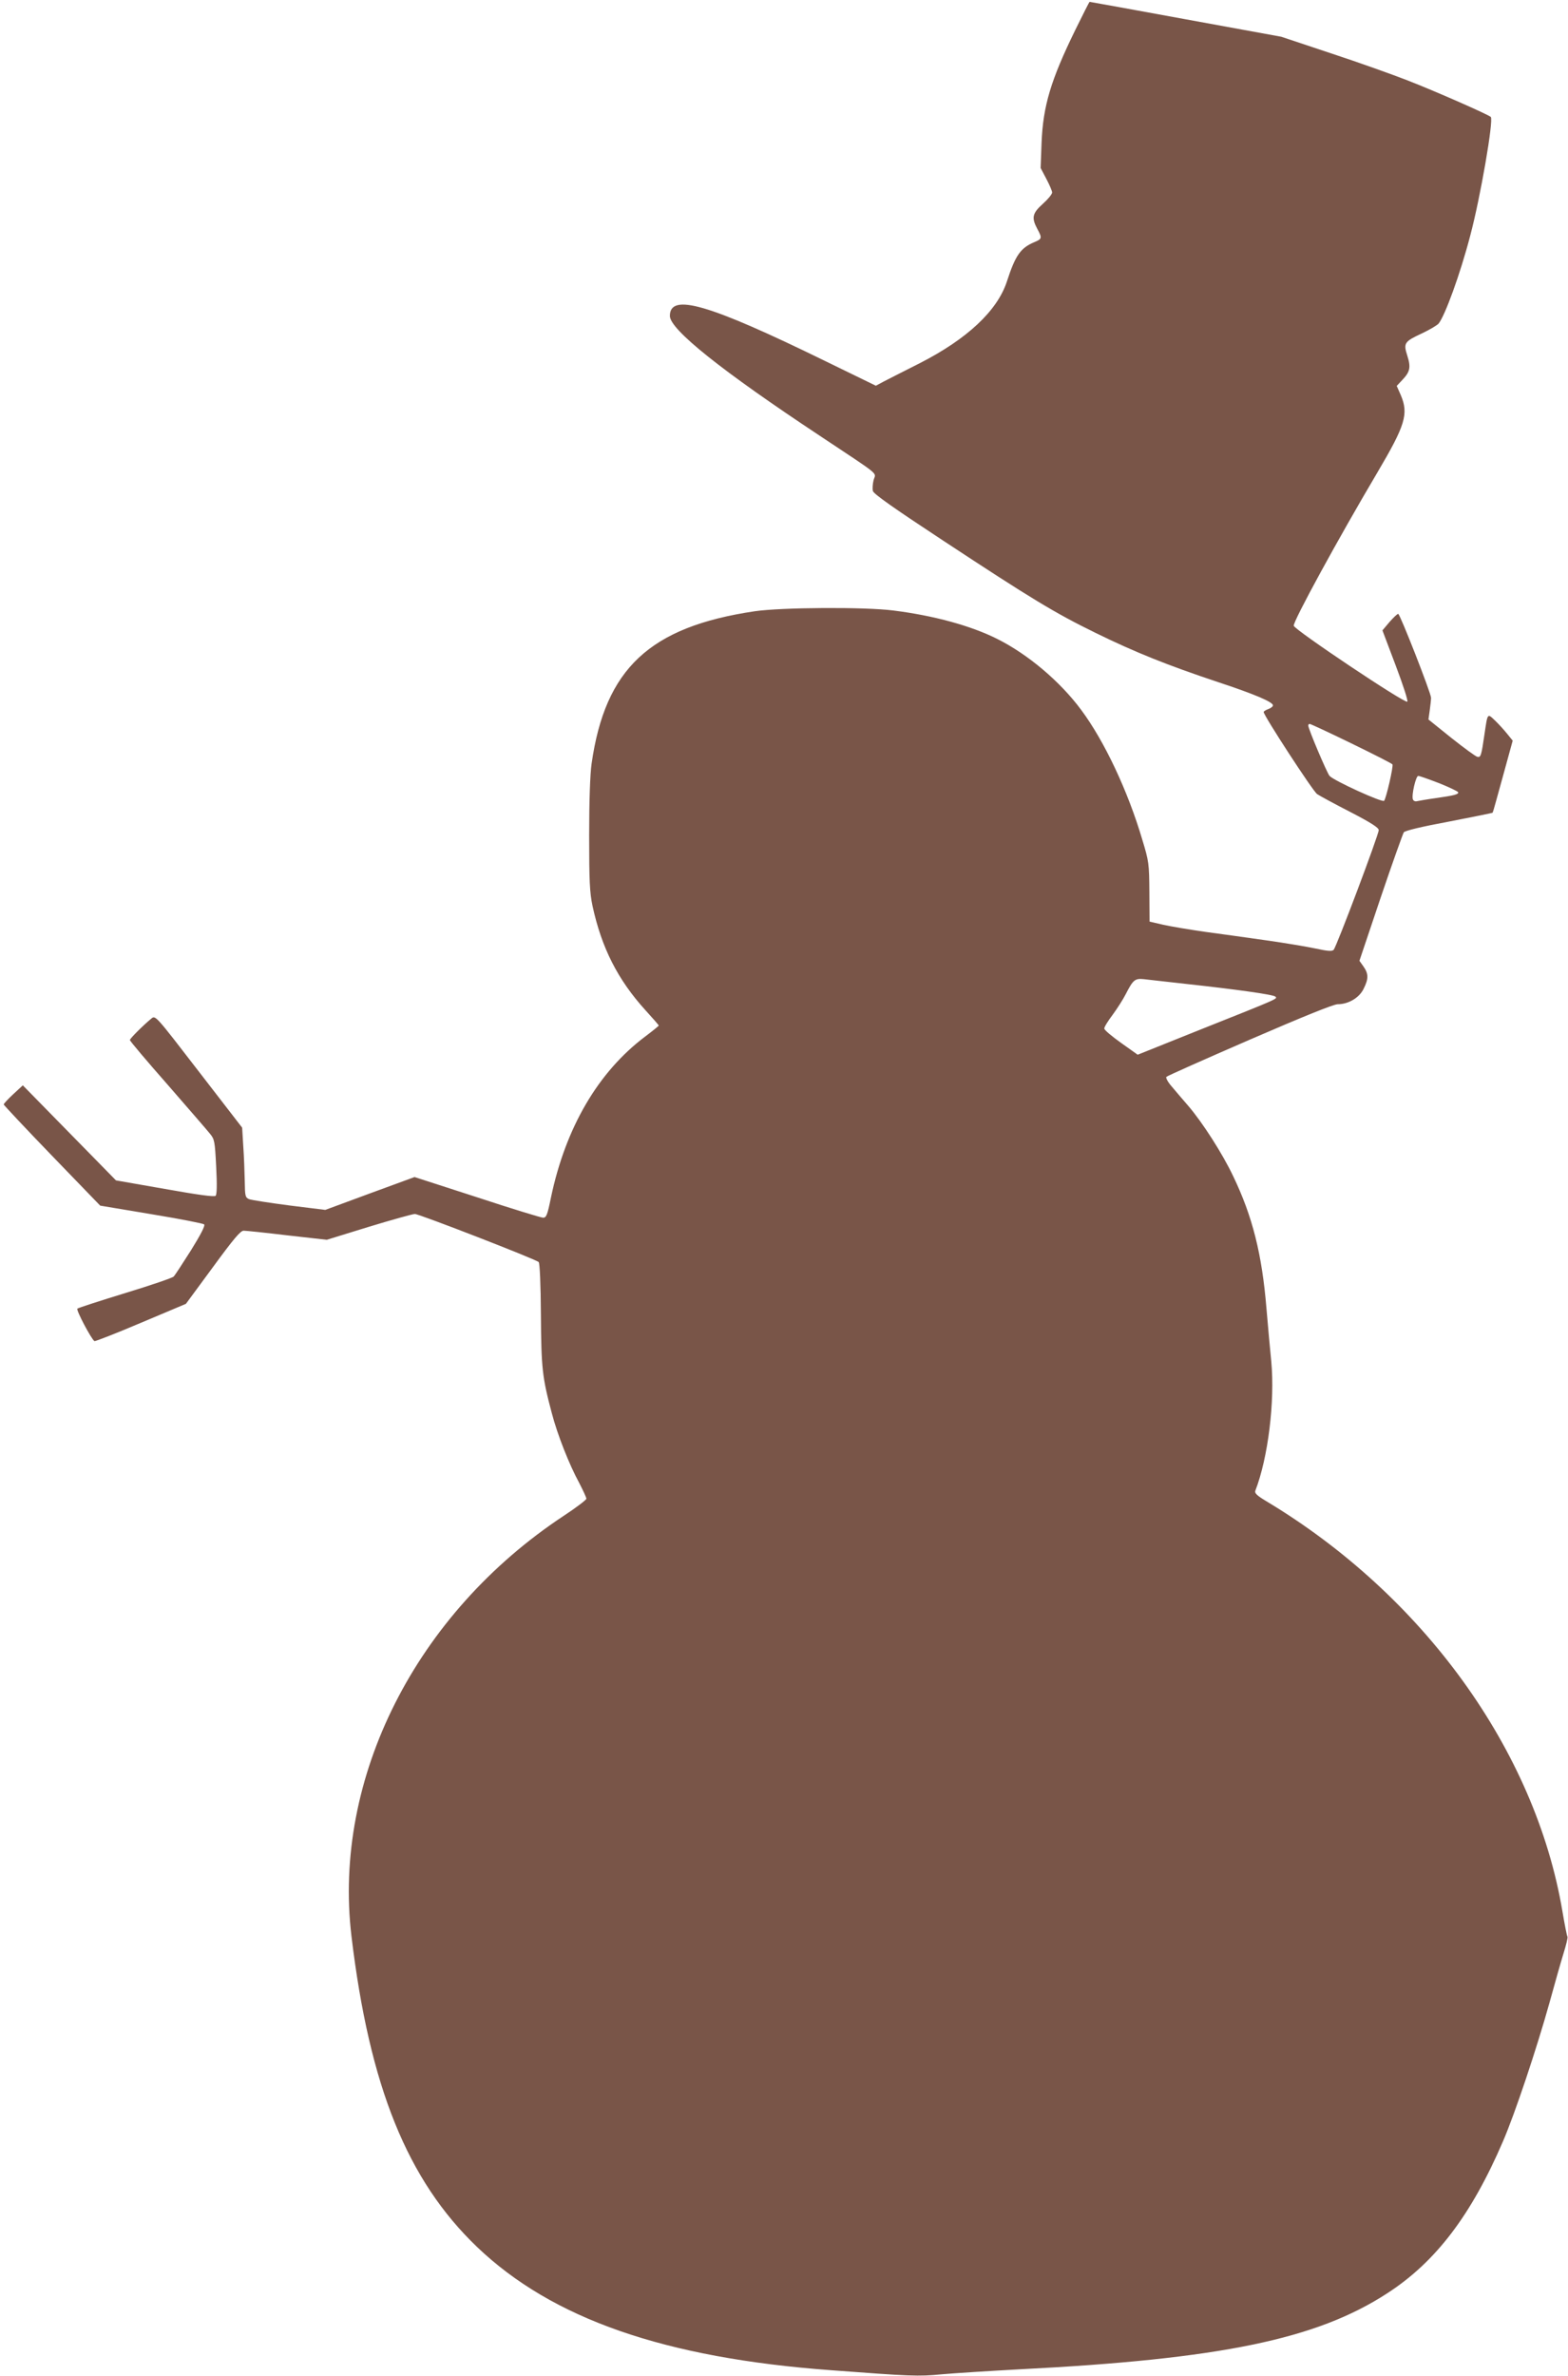
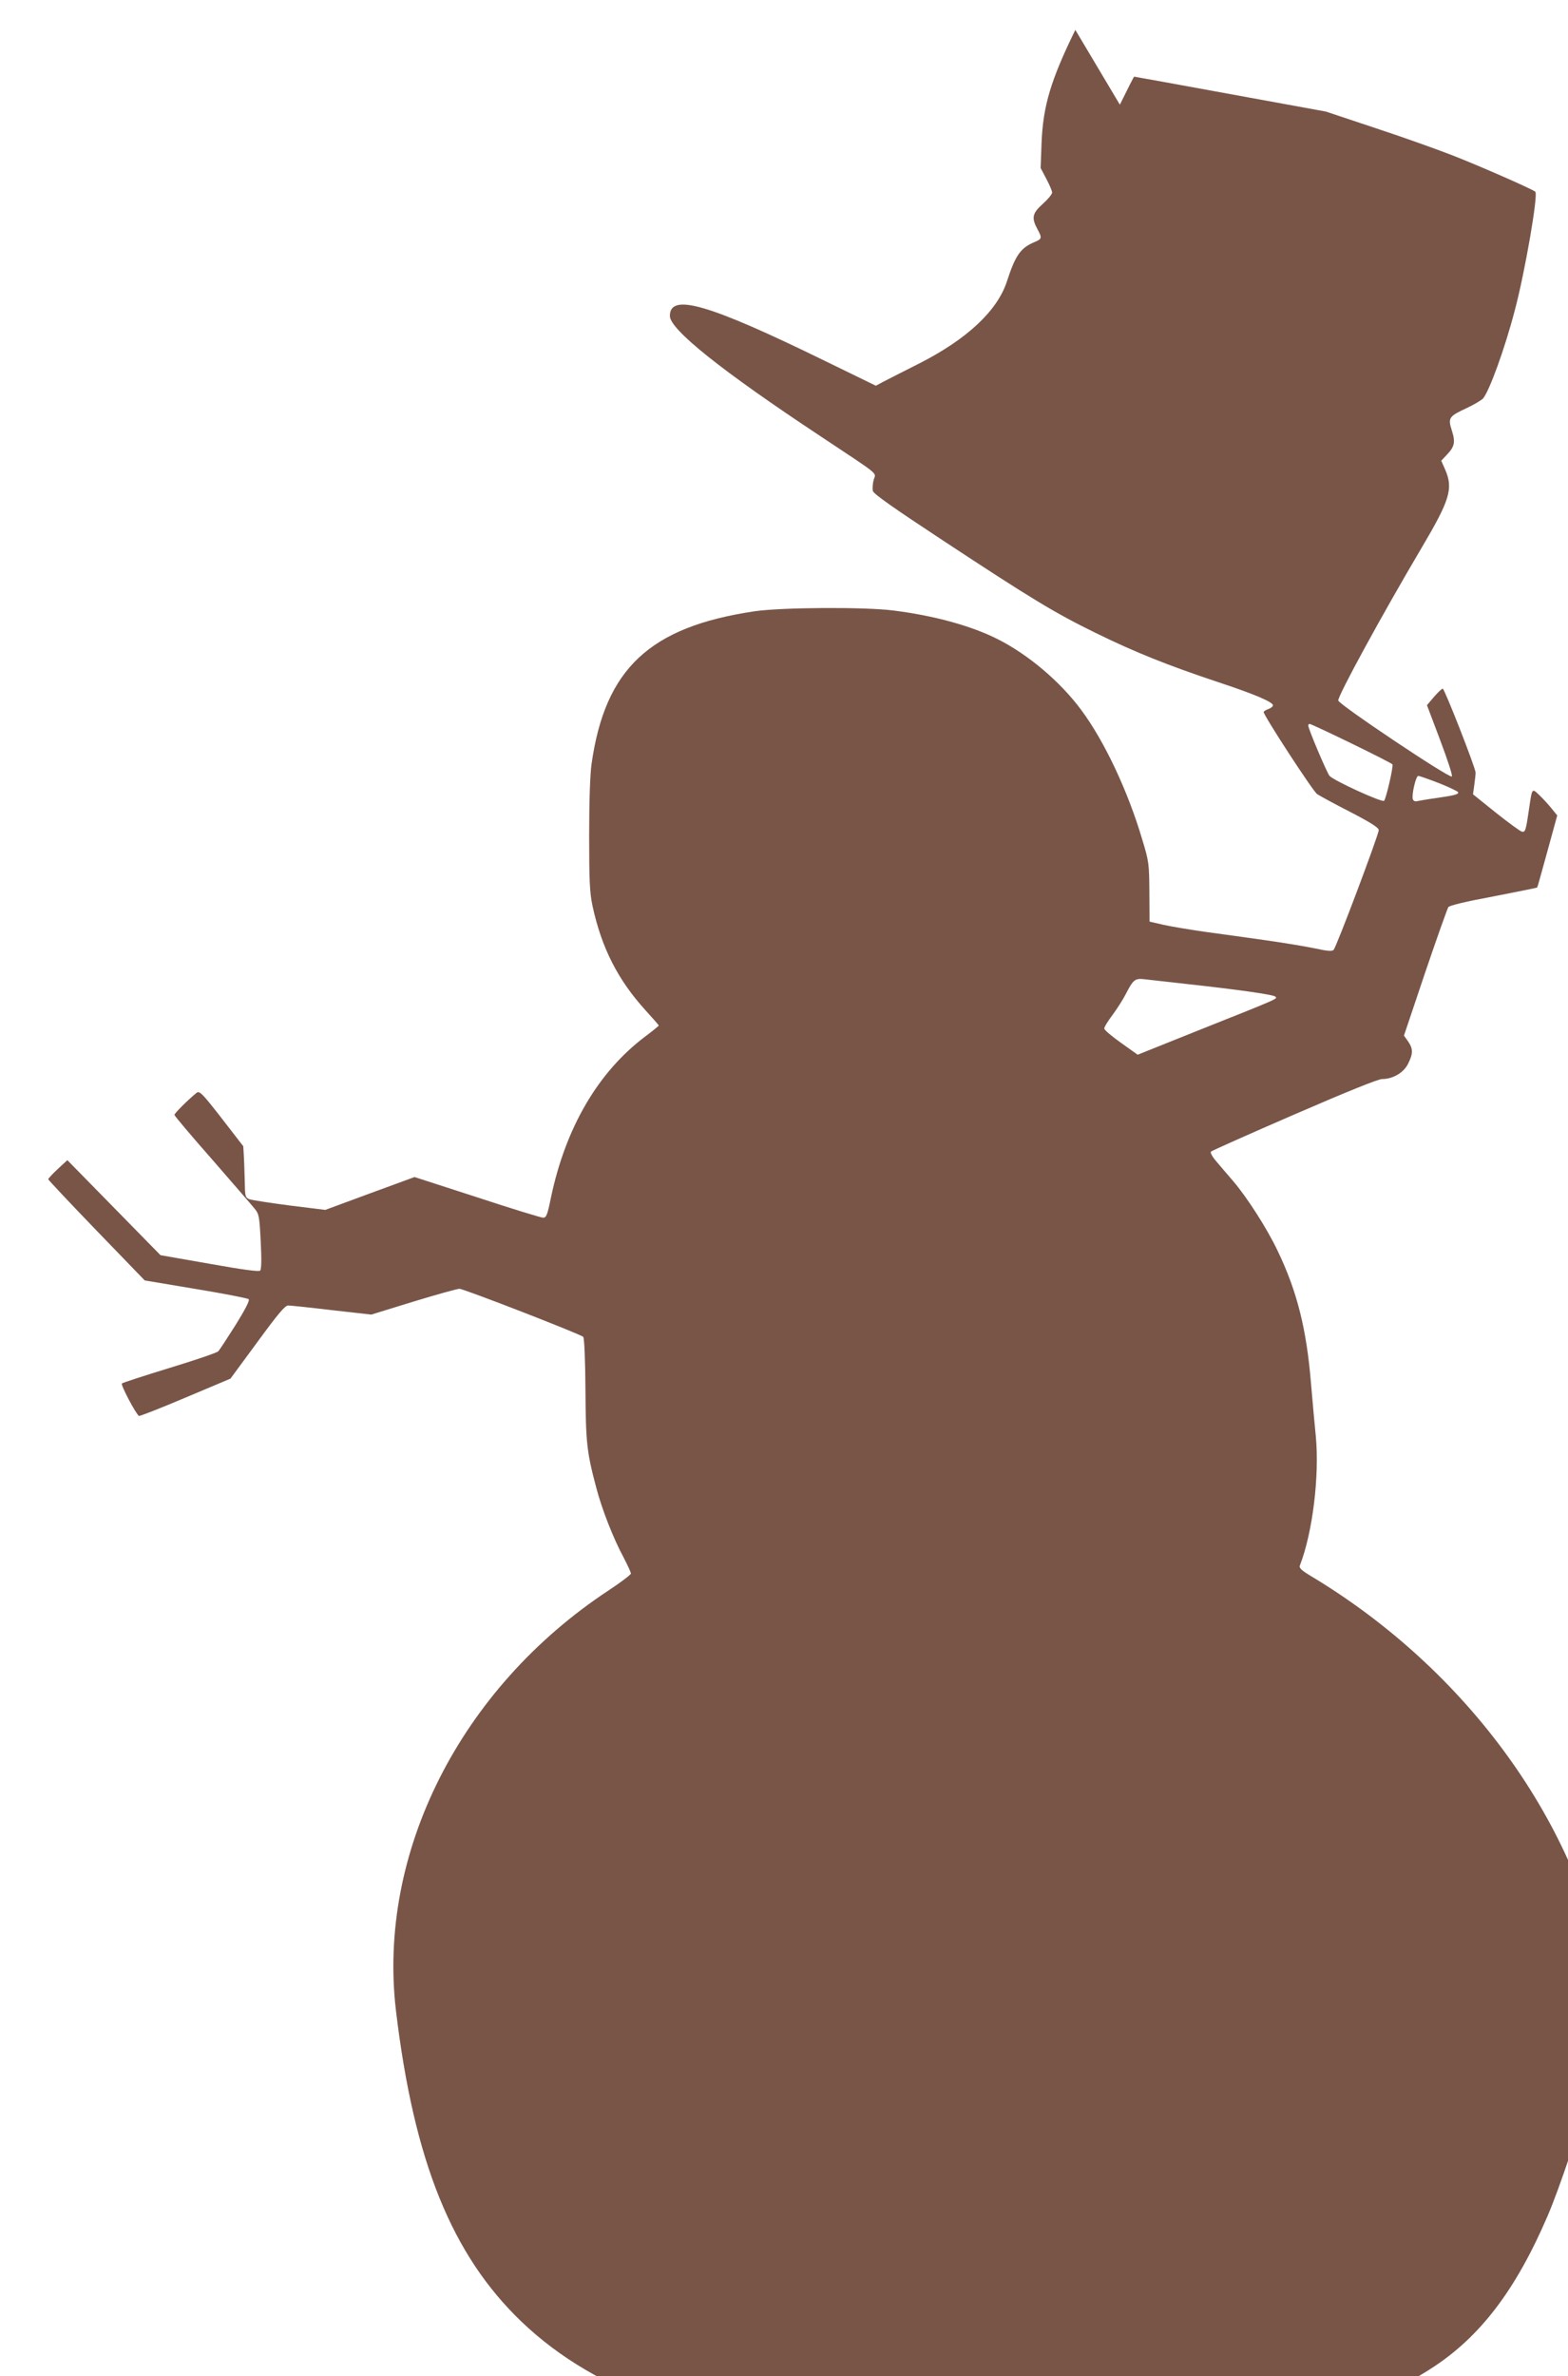
<svg xmlns="http://www.w3.org/2000/svg" version="1.0" width="845pt" height="1280pt" viewBox="0 0 845 1280" preserveAspectRatio="xMidYMid meet">
  <g transform="translate(0,1280) scale(0.1,-0.1)" fill="#795548" stroke="none">
-     <path d="M5795 12639 c-132 -270 -174 -409 -182 -609 l-5 -135 31 -59 c17 -32 31 -65 31 -73 0 -9 -22 -36 -50 -61 -57 -51 -62 -75 -30 -135 27 -50 26 -54 -17 -72 -73 -31 -101 -70 -147 -212 -52 -158 -215 -310 -470 -440 -82 -41 -169 -86 -193 -98 l-43 -23 -273 133 c-630 308 -837 368 -837 243 0 -73 278 -295 810 -647 334 -222 300 -194 288 -237 -5 -20 -7 -46 -4 -59 4 -16 112 -92 378 -267 477 -314 602 -390 823 -498 212 -104 387 -174 657 -264 200 -66 298 -108 298 -126 0 -6 -11 -15 -25 -20 -14 -5 -25 -12 -25 -16 0 -19 265 -426 288 -442 15 -10 96 -54 180 -97 110 -57 152 -84 152 -97 0 -25 -228 -630 -243 -645 -9 -9 -32 -7 -97 7 -47 10 -166 30 -265 44 -99 14 -248 35 -331 46 -84 12 -185 29 -225 38 l-74 17 -1 160 c-1 153 -3 166 -38 281 -77 261 -204 531 -329 699 -113 153 -287 300 -453 383 -141 71 -343 126 -559 153 -155 20 -603 17 -748 -4 -566 -84 -806 -309 -879 -822 -8 -56 -13 -202 -13 -385 0 -248 3 -308 18 -380 49 -226 136 -398 286 -563 39 -43 71 -79 71 -82 0 -2 -33 -29 -73 -59 -254 -191 -429 -491 -508 -868 -19 -94 -25 -108 -42 -108 -11 0 -171 49 -356 110 l-337 109 -240 -88 -241 -89 -194 24 c-107 14 -204 29 -217 34 -20 9 -22 16 -23 97 -1 49 -4 133 -8 188 l-6 100 -234 303 c-232 301 -233 303 -255 285 -47 -39 -116 -108 -116 -116 0 -5 91 -113 203 -240 111 -128 214 -246 228 -264 25 -30 27 -40 34 -178 5 -96 4 -150 -3 -157 -7 -7 -95 5 -274 37 l-263 46 -251 256 -251 256 -52 -48 c-28 -26 -51 -51 -51 -55 0 -3 117 -128 260 -276 l260 -269 275 -46 c152 -25 280 -50 285 -55 7 -7 -19 -56 -71 -140 -45 -71 -86 -134 -93 -141 -6 -7 -123 -47 -261 -89 -137 -42 -254 -80 -258 -84 -8 -7 75 -164 92 -175 4 -2 117 42 251 99 l242 102 145 197 c112 153 149 197 166 197 12 0 118 -11 235 -25 l213 -24 227 70 c125 38 236 69 248 69 23 0 652 -244 667 -259 6 -6 11 -122 12 -283 2 -289 7 -337 59 -532 30 -115 94 -277 147 -374 21 -41 39 -79 39 -86 0 -6 -55 -48 -122 -92 -798 -527 -1245 -1413 -1144 -2264 97 -811 301 -1315 677 -1675 405 -387 1010 -598 1909 -664 425 -32 471 -34 593 -22 67 6 257 18 422 27 1083 55 1600 162 1980 409 262 169 454 422 625 820 64 148 181 498 250 745 28 102 62 222 76 267 14 45 24 85 21 90 -3 4 -15 65 -27 136 -146 867 -750 1703 -1598 2211 -48 29 -62 42 -57 55 69 178 106 482 86 696 -6 61 -18 189 -26 286 -24 292 -75 496 -180 714 -57 120 -164 287 -241 377 -27 31 -67 78 -88 103 -23 26 -35 49 -30 54 5 5 207 95 449 200 291 126 452 191 474 191 58 0 117 35 140 84 27 54 26 80 -1 119 l-22 31 114 339 c63 186 120 345 125 353 6 9 98 31 244 58 128 25 234 46 235 48 2 2 26 90 55 195 l53 193 -30 37 c-17 21 -46 53 -66 72 -41 39 -39 41 -56 -74 -17 -117 -20 -127 -39 -122 -9 2 -72 48 -140 102 l-123 99 7 50 c4 28 7 58 7 67 -1 27 -167 451 -177 452 -5 0 -26 -20 -47 -44 l-38 -45 71 -188 c40 -106 68 -191 63 -196 -12 -12 -608 387 -612 409 -4 23 239 468 451 826 150 254 169 315 126 416 l-22 50 30 32 c42 44 47 68 27 131 -22 68 -16 76 81 121 38 18 77 41 87 51 34 40 117 267 171 474 55 206 127 624 111 640 -14 13 -295 137 -449 197 -77 30 -261 96 -410 145 l-270 90 -515 94 c-283 52 -516 94 -518 94 -2 0 -36 -68 -77 -151z m1488 -3844 c119 -58 218 -108 221 -113 6 -10 -34 -184 -45 -196 -10 -11 -270 108 -294 134 -14 16 -115 254 -115 272 0 4 4 8 8 8 5 0 106 -47 225 -105z m472 -214 c55 -22 101 -44 103 -49 3 -11 -17 -17 -123 -32 -44 -6 -88 -14 -98 -16 -10 -3 -20 1 -23 10 -8 22 16 126 29 126 7 0 57 -18 112 -39z m-1360 -1082 c266 -29 467 -57 478 -68 12 -12 22 -8 -385 -170 l-357 -143 -90 64 c-49 35 -90 69 -90 77 -1 7 20 41 45 74 25 34 57 84 71 112 39 76 49 85 97 80 22 -3 127 -14 231 -26z" />
+     <path d="M5795 12639 c-132 -270 -174 -409 -182 -609 l-5 -135 31 -59 c17 -32 31 -65 31 -73 0 -9 -22 -36 -50 -61 -57 -51 -62 -75 -30 -135 27 -50 26 -54 -17 -72 -73 -31 -101 -70 -147 -212 -52 -158 -215 -310 -470 -440 -82 -41 -169 -86 -193 -98 l-43 -23 -273 133 c-630 308 -837 368 -837 243 0 -73 278 -295 810 -647 334 -222 300 -194 288 -237 -5 -20 -7 -46 -4 -59 4 -16 112 -92 378 -267 477 -314 602 -390 823 -498 212 -104 387 -174 657 -264 200 -66 298 -108 298 -126 0 -6 -11 -15 -25 -20 -14 -5 -25 -12 -25 -16 0 -19 265 -426 288 -442 15 -10 96 -54 180 -97 110 -57 152 -84 152 -97 0 -25 -228 -630 -243 -645 -9 -9 -32 -7 -97 7 -47 10 -166 30 -265 44 -99 14 -248 35 -331 46 -84 12 -185 29 -225 38 l-74 17 -1 160 c-1 153 -3 166 -38 281 -77 261 -204 531 -329 699 -113 153 -287 300 -453 383 -141 71 -343 126 -559 153 -155 20 -603 17 -748 -4 -566 -84 -806 -309 -879 -822 -8 -56 -13 -202 -13 -385 0 -248 3 -308 18 -380 49 -226 136 -398 286 -563 39 -43 71 -79 71 -82 0 -2 -33 -29 -73 -59 -254 -191 -429 -491 -508 -868 -19 -94 -25 -108 -42 -108 -11 0 -171 49 -356 110 l-337 109 -240 -88 -241 -89 -194 24 c-107 14 -204 29 -217 34 -20 9 -22 16 -23 97 -1 49 -4 133 -8 188 c-232 301 -233 303 -255 285 -47 -39 -116 -108 -116 -116 0 -5 91 -113 203 -240 111 -128 214 -246 228 -264 25 -30 27 -40 34 -178 5 -96 4 -150 -3 -157 -7 -7 -95 5 -274 37 l-263 46 -251 256 -251 256 -52 -48 c-28 -26 -51 -51 -51 -55 0 -3 117 -128 260 -276 l260 -269 275 -46 c152 -25 280 -50 285 -55 7 -7 -19 -56 -71 -140 -45 -71 -86 -134 -93 -141 -6 -7 -123 -47 -261 -89 -137 -42 -254 -80 -258 -84 -8 -7 75 -164 92 -175 4 -2 117 42 251 99 l242 102 145 197 c112 153 149 197 166 197 12 0 118 -11 235 -25 l213 -24 227 70 c125 38 236 69 248 69 23 0 652 -244 667 -259 6 -6 11 -122 12 -283 2 -289 7 -337 59 -532 30 -115 94 -277 147 -374 21 -41 39 -79 39 -86 0 -6 -55 -48 -122 -92 -798 -527 -1245 -1413 -1144 -2264 97 -811 301 -1315 677 -1675 405 -387 1010 -598 1909 -664 425 -32 471 -34 593 -22 67 6 257 18 422 27 1083 55 1600 162 1980 409 262 169 454 422 625 820 64 148 181 498 250 745 28 102 62 222 76 267 14 45 24 85 21 90 -3 4 -15 65 -27 136 -146 867 -750 1703 -1598 2211 -48 29 -62 42 -57 55 69 178 106 482 86 696 -6 61 -18 189 -26 286 -24 292 -75 496 -180 714 -57 120 -164 287 -241 377 -27 31 -67 78 -88 103 -23 26 -35 49 -30 54 5 5 207 95 449 200 291 126 452 191 474 191 58 0 117 35 140 84 27 54 26 80 -1 119 l-22 31 114 339 c63 186 120 345 125 353 6 9 98 31 244 58 128 25 234 46 235 48 2 2 26 90 55 195 l53 193 -30 37 c-17 21 -46 53 -66 72 -41 39 -39 41 -56 -74 -17 -117 -20 -127 -39 -122 -9 2 -72 48 -140 102 l-123 99 7 50 c4 28 7 58 7 67 -1 27 -167 451 -177 452 -5 0 -26 -20 -47 -44 l-38 -45 71 -188 c40 -106 68 -191 63 -196 -12 -12 -608 387 -612 409 -4 23 239 468 451 826 150 254 169 315 126 416 l-22 50 30 32 c42 44 47 68 27 131 -22 68 -16 76 81 121 38 18 77 41 87 51 34 40 117 267 171 474 55 206 127 624 111 640 -14 13 -295 137 -449 197 -77 30 -261 96 -410 145 l-270 90 -515 94 c-283 52 -516 94 -518 94 -2 0 -36 -68 -77 -151z m1488 -3844 c119 -58 218 -108 221 -113 6 -10 -34 -184 -45 -196 -10 -11 -270 108 -294 134 -14 16 -115 254 -115 272 0 4 4 8 8 8 5 0 106 -47 225 -105z m472 -214 c55 -22 101 -44 103 -49 3 -11 -17 -17 -123 -32 -44 -6 -88 -14 -98 -16 -10 -3 -20 1 -23 10 -8 22 16 126 29 126 7 0 57 -18 112 -39z m-1360 -1082 c266 -29 467 -57 478 -68 12 -12 22 -8 -385 -170 l-357 -143 -90 64 c-49 35 -90 69 -90 77 -1 7 20 41 45 74 25 34 57 84 71 112 39 76 49 85 97 80 22 -3 127 -14 231 -26z" />
  </g>
</svg>